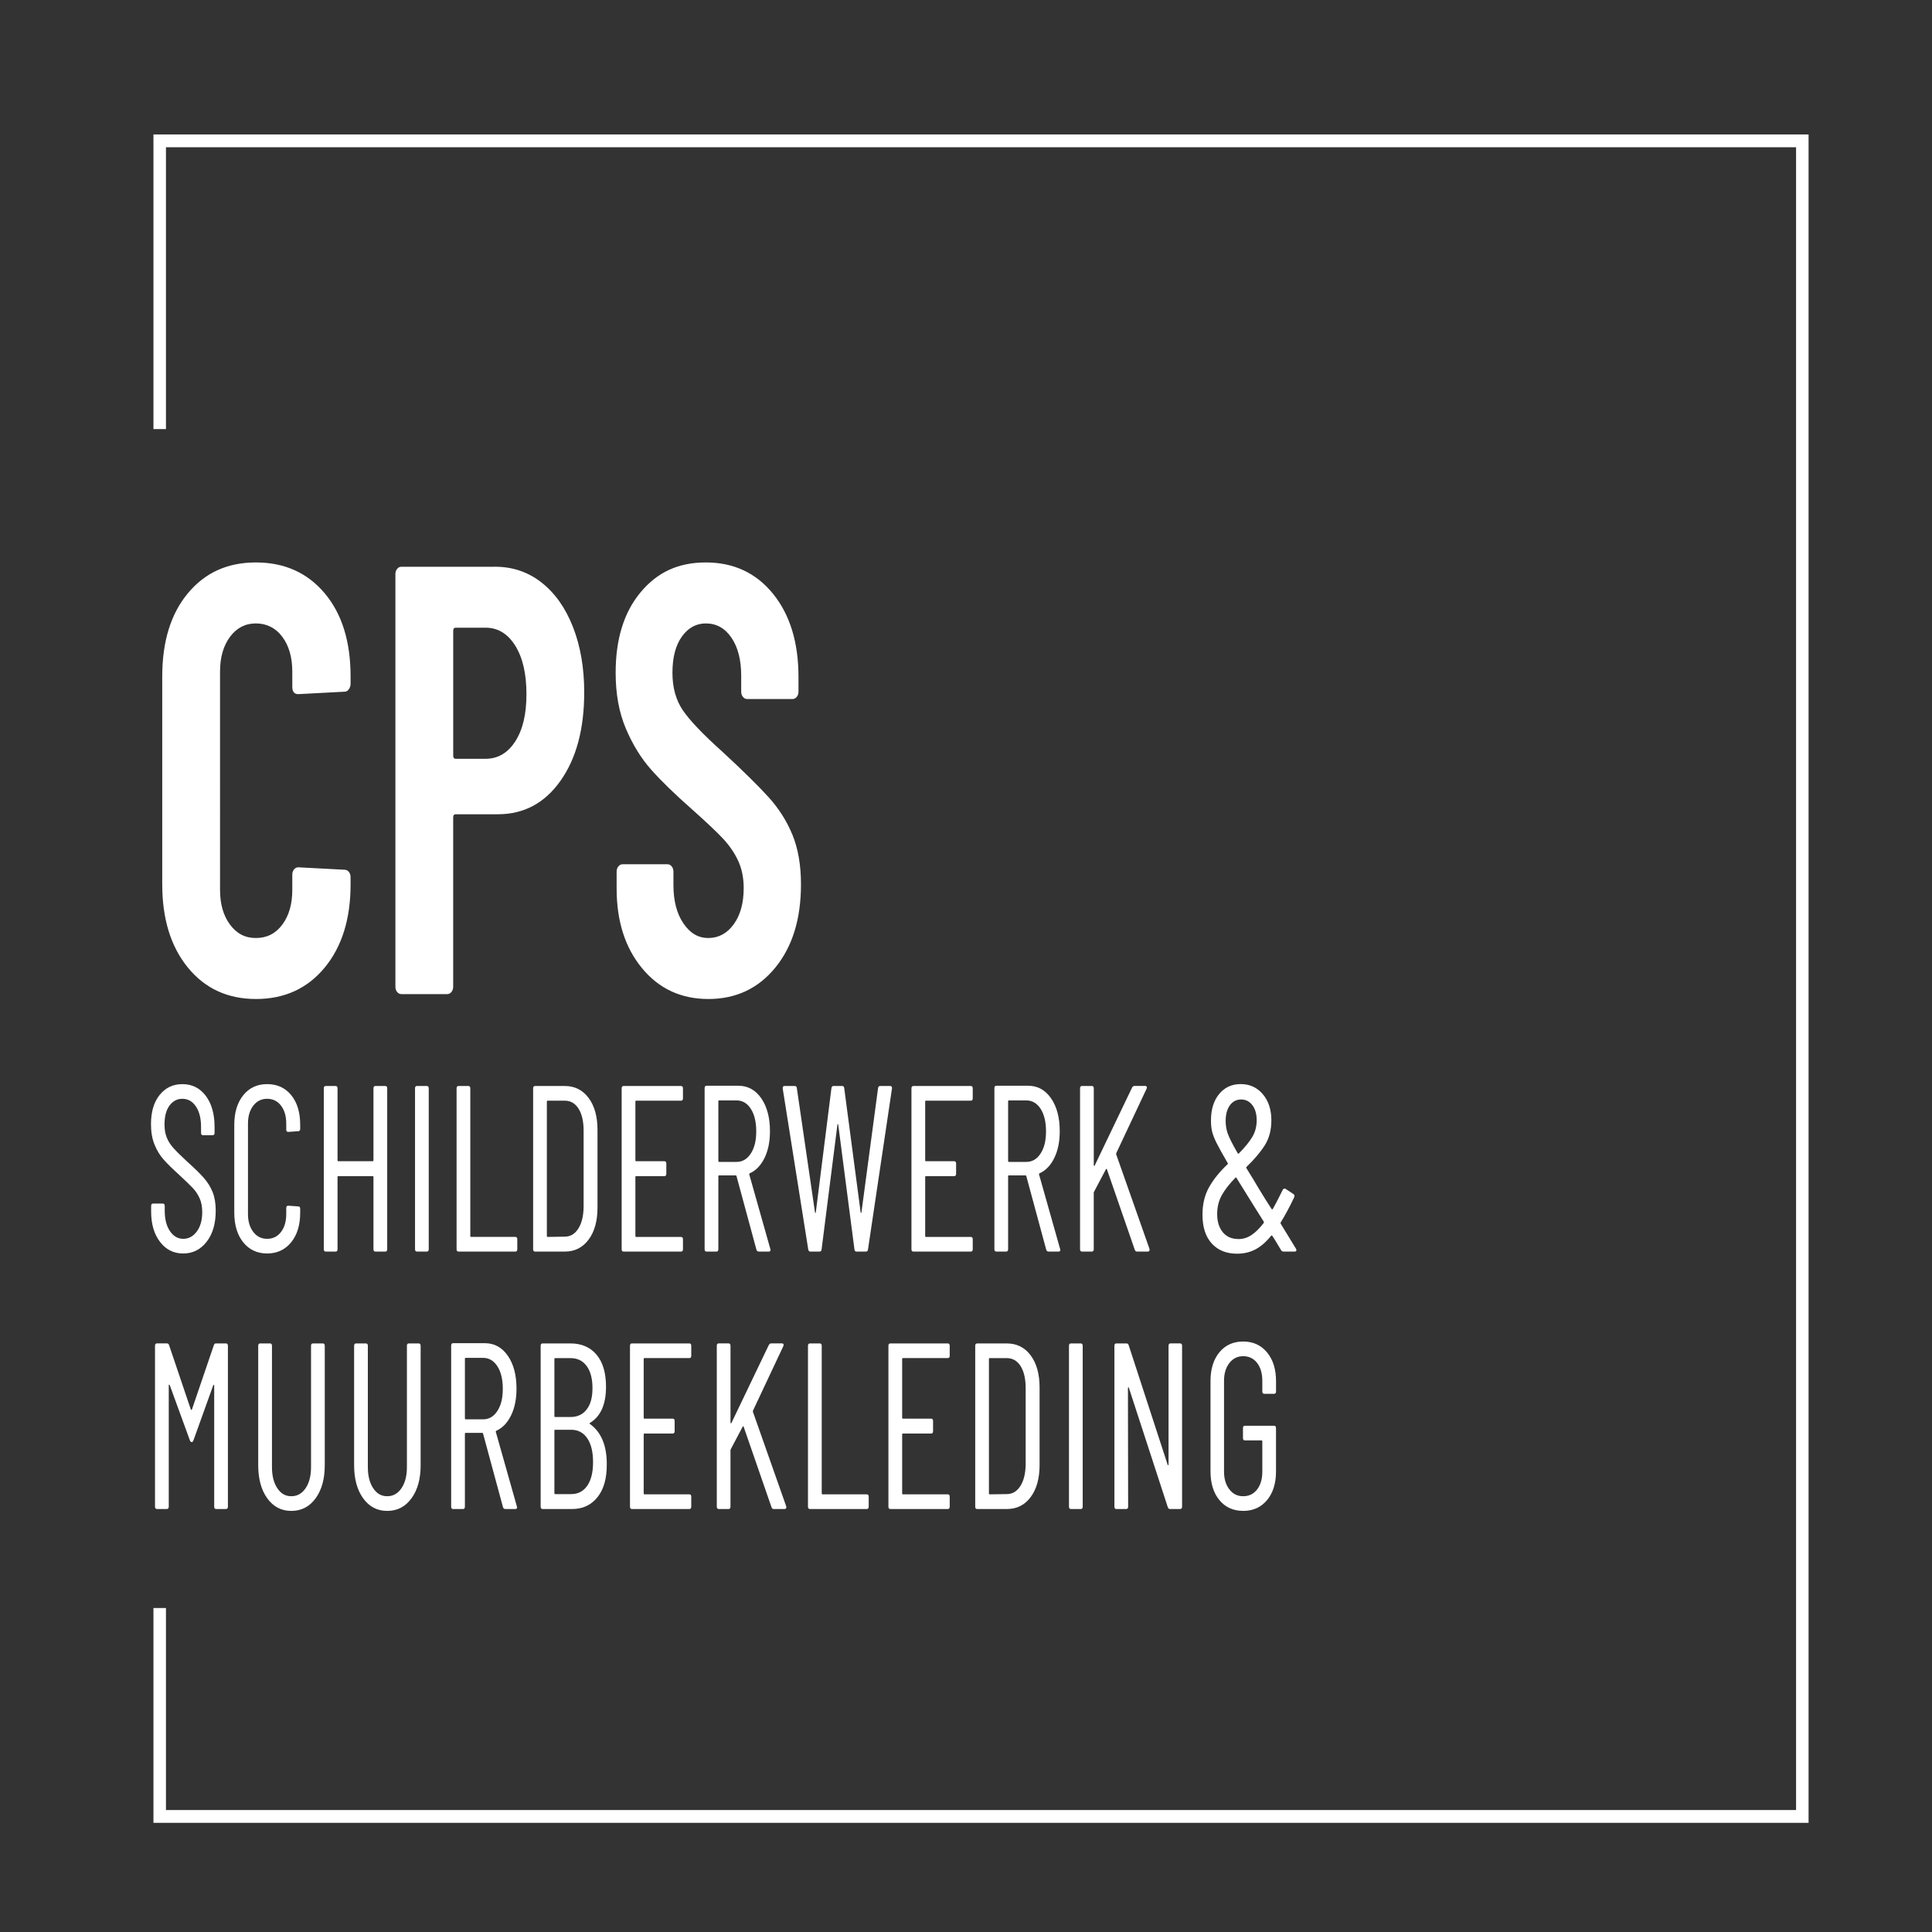
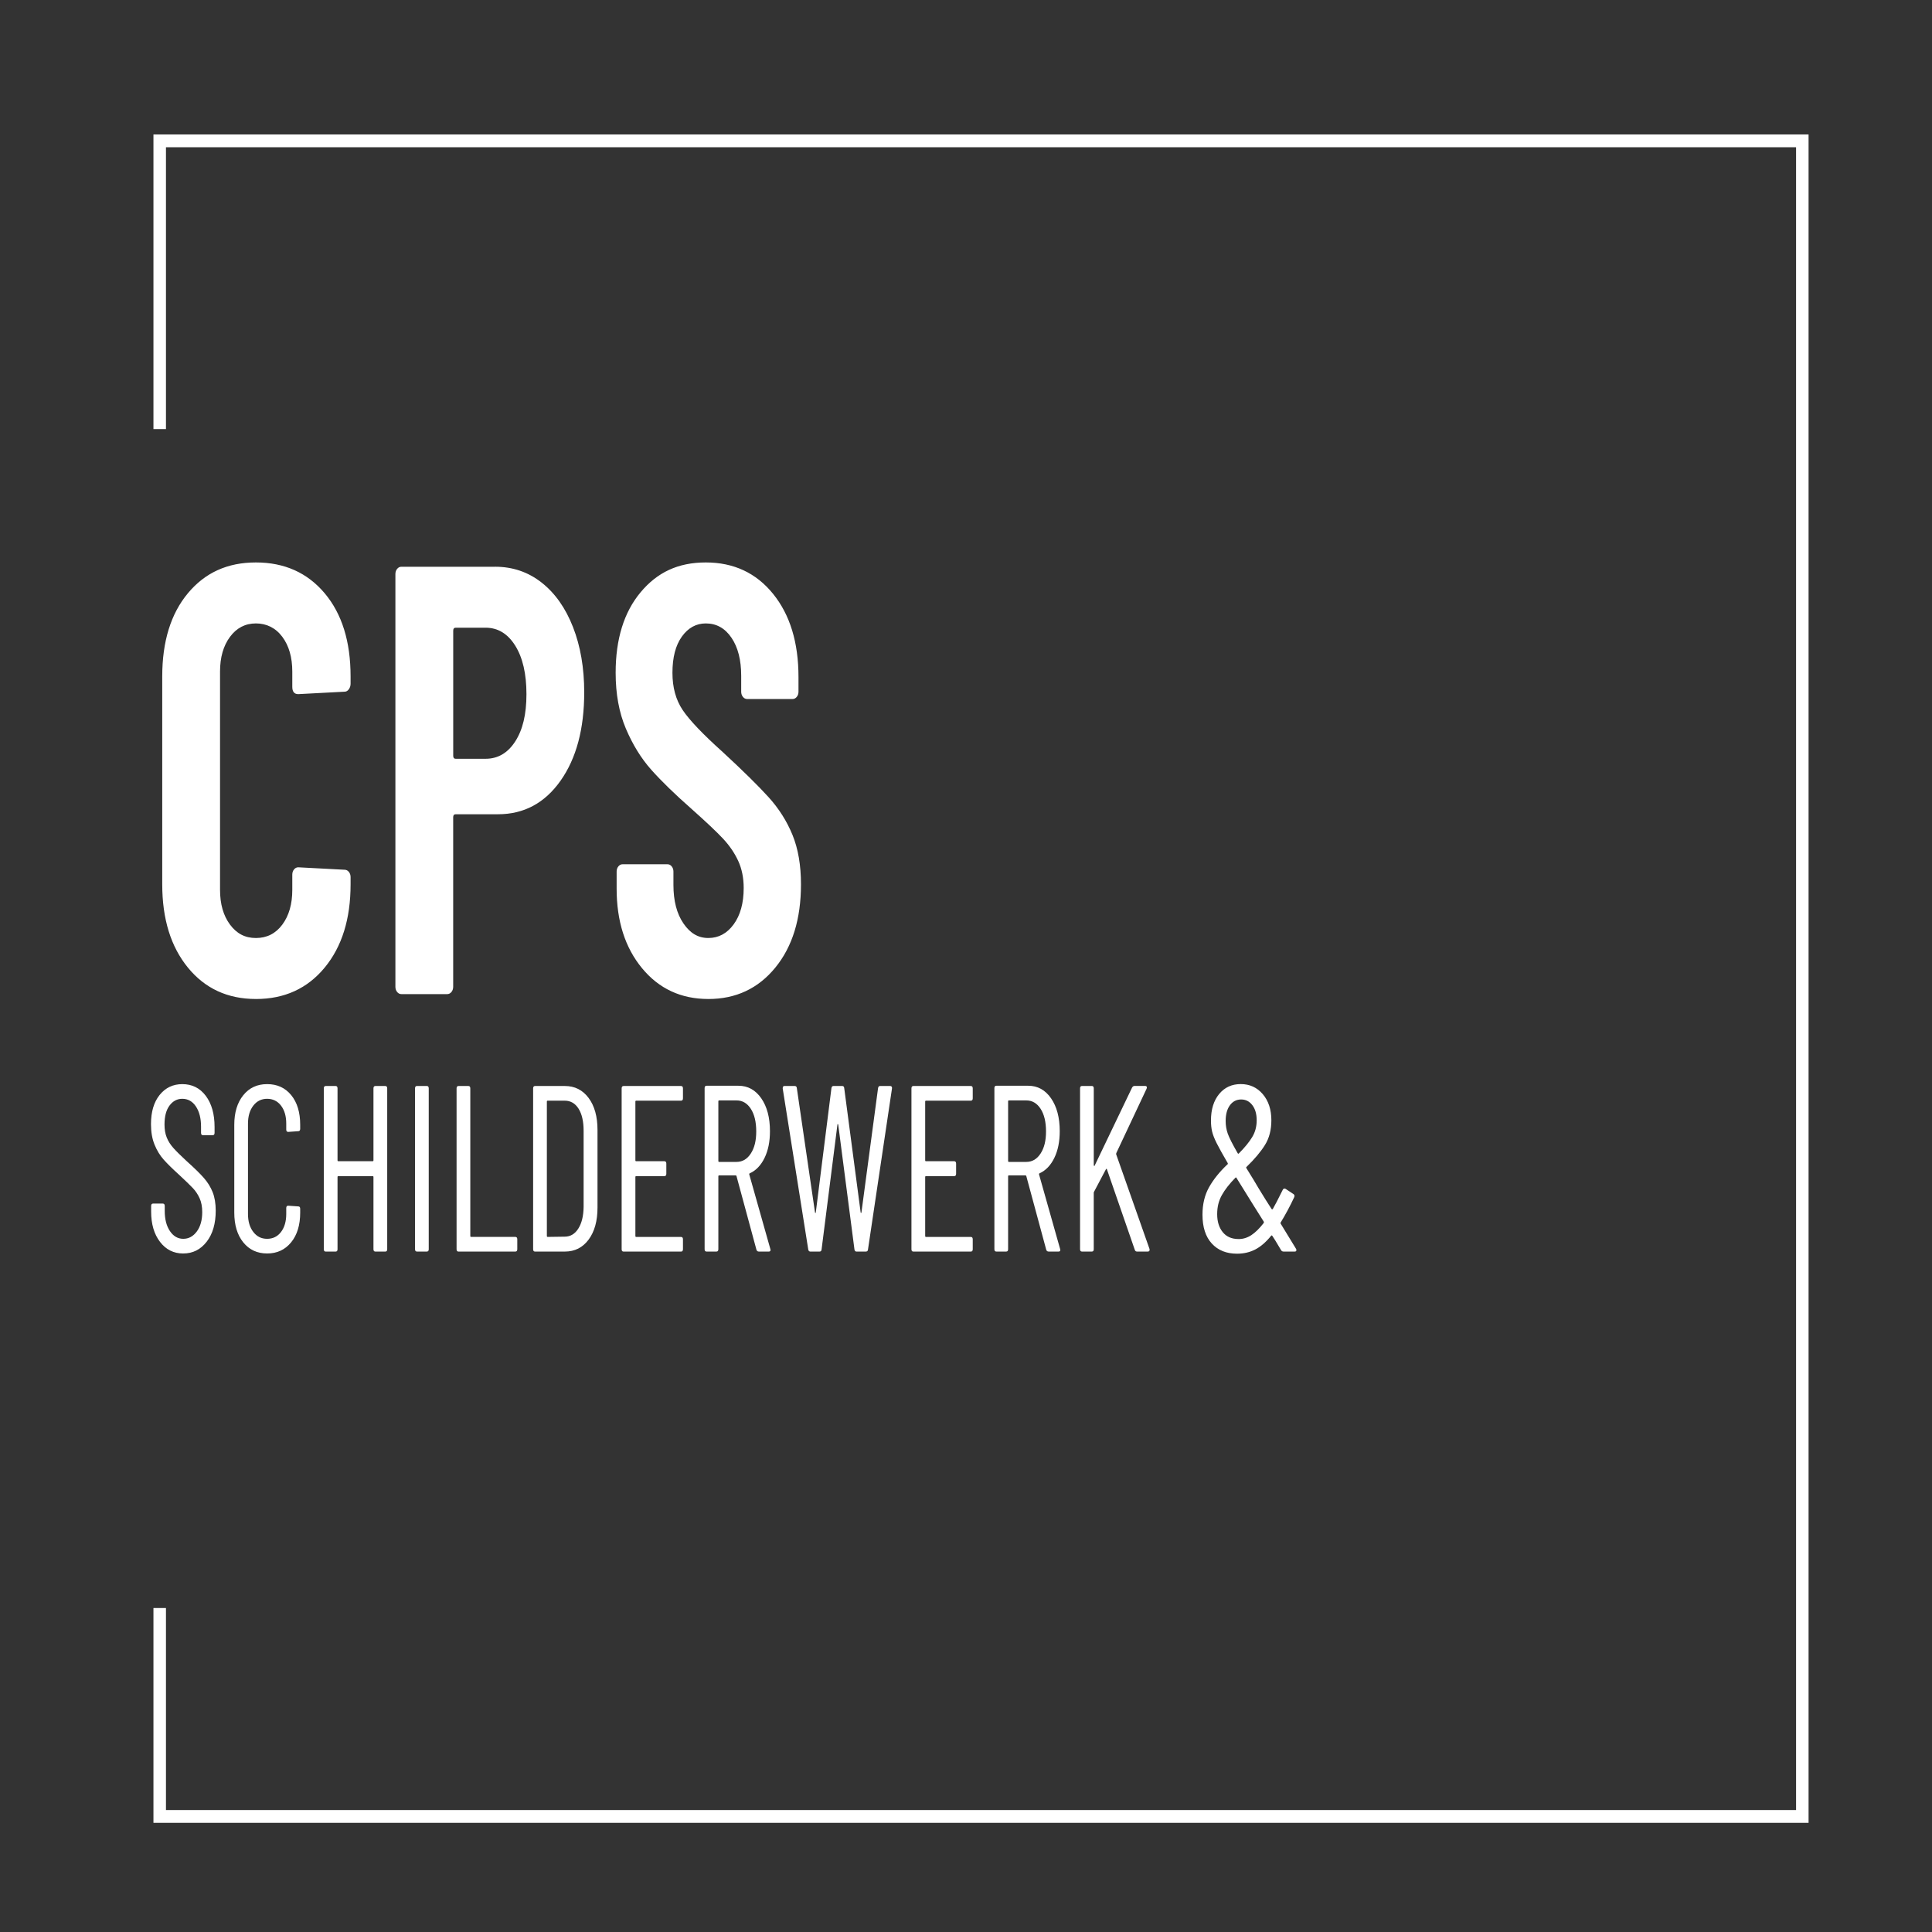
<svg xmlns="http://www.w3.org/2000/svg" id="Laag_1" data-name="Laag 1" version="1.1" width="900" style="background-color: #685b76;" height="900">
  <rect width="100%" height="100%" fill="#333333" stroke="none" />
  <defs id="defs1">
    <style id="style1">
      .cls-1 {
        fill: #695c77;
        stroke-width: 0px;
      }
    </style>
  </defs>
  <polygon class="cls-1" points="8.26,6.91 905.86,6.91 905.86,904.47 8.26,904.47 8.26,795.42 1.37,795.42 1.37,911.37 912.74,911.37 912.74,0 1.37,0 1.37,159.04 8.26,159.04 " id="polygon1" style="fill:#ffffff;fill-opacity:1" transform="matrix(0.846,0,0,0.863,70.324,62.631)" />
-   <path class="cls-1" d="m 73.115,702.959 h 4.593 c 0.601,0 0.905,-0.371 0.905,-1.104 v -56.523 c 0,-0.224 0.059,-0.328 0.178,-0.328 0.118,0 0.211,0.069 0.271,0.216 l 9.364,25.67 c 0.178,0.587 0.482,0.88 0.905,0.88 0.364,0 0.626,-0.293 0.812,-0.88 l 9.187,-25.566 c 0.059,-0.147 0.152,-0.224 0.271,-0.224 0.118,0 0.178,0.112 0.178,0.328 v 56.42 c 0,0.733 0.296,1.104 0.897,1.104 h 4.593 c 0.601,0 0.897,-0.371 0.897,-1.104 v -74.93 c 0,-0.733 -0.305,-1.104 -0.897,-1.104 h -4.686 c -0.482,0 -0.812,0.293 -0.99,0.88 l -10.176,29.862 c -0.059,0.147 -0.152,0.224 -0.271,0.224 -0.118,0 -0.211,-0.069 -0.271,-0.224 L 78.791,626.691 c -0.178,-0.587 -0.508,-0.88 -0.99,-0.88 h -4.686 c -0.601,0 -0.905,0.371 -0.905,1.104 v 74.93 c 0,0.733 0.305,1.104 0.905,1.104 v 0 z m 62.589,0.88 c 4.686,0 8.451,-1.941 11.301,-5.84 2.851,-3.89 4.28,-9.04 4.28,-15.431 v -55.644 c 0,-0.733 -0.305,-1.104 -0.905,-1.104 h -4.593 c -0.601,0 -0.897,0.371 -0.897,1.104 v 56.523 c 0,4.037 -0.837,7.306 -2.521,9.807 -1.683,2.501 -3.9,3.743 -6.666,3.743 -2.766,0 -4.881,-1.251 -6.53,-3.743 -1.65,-2.501 -2.479,-5.762 -2.479,-9.807 v -56.523 c 0,-0.733 -0.305,-1.104 -0.905,-1.104 h -4.593 c -0.601,0 -0.905,0.371 -0.905,1.104 v 55.644 c 0,6.392 1.413,11.532 4.23,15.431 2.825,3.89 6.539,5.84 11.166,5.84 v 0 z m 44.664,0 c 4.686,0 8.451,-1.941 11.301,-5.84 2.851,-3.89 4.28,-9.04 4.28,-15.431 v -55.644 c 0,-0.733 -0.305,-1.104 -0.905,-1.104 h -4.593 c -0.601,0 -0.897,0.371 -0.897,1.104 v 56.523 c 0,4.037 -0.837,7.306 -2.521,9.807 -1.683,2.501 -3.908,3.743 -6.666,3.743 -2.758,0 -4.881,-1.251 -6.53,-3.743 -1.65,-2.501 -2.478,-5.762 -2.478,-9.807 v -56.523 c 0,-0.733 -0.305,-1.104 -0.897,-1.104 h -4.593 c -0.601,0 -0.905,0.371 -0.905,1.104 v 55.644 c 0,6.392 1.413,11.532 4.23,15.431 2.825,3.89 6.539,5.84 11.166,5.84 v 0 z m 55.018,-0.88 h 4.678 c 0.541,0 0.812,-0.259 0.812,-0.768 l -0.093,-0.44 -9.813,-34.709 c -0.059,-0.293 0.034,-0.474 0.271,-0.552 2.885,-1.32 5.16,-3.709 6.843,-7.159 1.683,-3.45 2.521,-7.608 2.521,-12.455 0,-6.314 -1.353,-11.42 -4.052,-15.319 -2.698,-3.89 -6.243,-5.84 -10.625,-5.84 h -14.863 c -0.601,0 -0.897,0.371 -0.897,1.104 v 75.042 c 0,0.733 0.305,1.104 0.897,1.104 h 4.593 c 0.601,0 0.905,-0.371 0.905,-1.104 v -33.942 c 0,-0.293 0.118,-0.44 0.355,-0.44 h 7.749 c 0.178,0 0.296,0.112 0.355,0.328 l 9.28,34.269 c 0.178,0.587 0.541,0.88 1.083,0.88 z m -18.458,-70.411 h 8.104 c 2.758,0 4.982,1.302 6.666,3.907 1.683,2.605 2.521,6.116 2.521,10.523 0,4.408 -0.837,7.694 -2.521,10.299 -1.683,2.605 -3.9,3.907 -6.666,3.907 h -8.104 c -0.237,0 -0.355,-0.147 -0.355,-0.44 v -27.766 c 0,-0.293 0.118,-0.44 0.355,-0.44 v 0 z m 65.736,49.476 c 0,-8.738 -2.639,-14.983 -7.926,-18.735 -0.059,-0.069 -0.093,-0.147 -0.093,-0.224 0,-0.078 0.059,-0.147 0.178,-0.216 4.982,-3.01 7.478,-8.634 7.478,-16.863 0,-6.461 -1.472,-11.438 -4.416,-14.931 -2.944,-3.485 -6.996,-5.236 -12.156,-5.236 h -12.968 c -0.601,0 -0.905,0.371 -0.905,1.104 v 74.93 c 0,0.733 0.305,1.104 0.905,1.104 h 13.78 c 4.923,0 8.857,-1.837 11.792,-5.512 2.944,-3.675 4.382,-8.815 4.323,-15.423 v 0 z M 258.623,632.66 h 7.114 c 3.24,0 5.761,1.233 7.562,3.692 1.802,2.458 2.698,5.891 2.698,10.299 0,4.408 -0.897,7.565 -2.698,9.919 -1.802,2.355 -4.323,3.528 -7.562,3.528 h -7.114 c -0.245,0 -0.364,-0.147 -0.364,-0.44 v -26.558 c 0,-0.293 0.118,-0.44 0.364,-0.44 z m 7.469,63.355 h -7.469 c -0.245,0 -0.364,-0.147 -0.364,-0.44 v -29.094 c 0,-0.293 0.118,-0.44 0.364,-0.44 h 7.469 c 3.181,0 5.676,1.32 7.478,3.968 1.802,2.648 2.698,6.357 2.698,11.127 0,4.77 -0.905,8.358 -2.698,10.963 -1.802,2.605 -4.289,3.907 -7.478,3.907 v 0 z m 55.923,-64.459 v -4.632 c 0,-0.733 -0.305,-1.104 -0.897,-1.104 h -26.748 c -0.601,0 -0.897,0.371 -0.897,1.104 v 74.93 c 0,0.733 0.296,1.104 0.897,1.104 h 26.748 c 0.601,0 0.897,-0.371 0.897,-1.104 v -4.632 c 0,-0.733 -0.305,-1.104 -0.897,-1.104 h -20.894 c -0.237,0 -0.364,-0.147 -0.364,-0.44 v -27.438 c 0,-0.293 0.118,-0.44 0.364,-0.44 h 13.145 c 0.601,0 0.905,-0.362 0.905,-1.104 v -4.735 c 0,-0.733 -0.305,-1.104 -0.905,-1.104 h -13.145 c -0.237,0 -0.364,-0.147 -0.364,-0.44 v -27.326 c 0,-0.293 0.118,-0.44 0.364,-0.44 h 20.894 c 0.601,0 0.897,-0.362 0.897,-1.104 v 0 z m 12.782,71.402 h 4.593 c 0.601,0 0.897,-0.371 0.897,-1.104 V 675.736 c 0,-0.293 0.025,-0.474 0.093,-0.552 l 5.583,-10.575 c 0.237,-0.293 0.389,-0.293 0.448,0 l 12.968,37.461 c 0.178,0.587 0.508,0.88 0.99,0.88 h 5.135 c 0.541,0 0.812,-0.293 0.812,-0.88 l -0.093,-0.44 -15.489,-43.965 c -0.059,-0.147 -0.034,-0.371 0.093,-0.664 l 14.051,-29.862 c 0.178,-0.362 0.211,-0.681 0.093,-0.94 -0.118,-0.259 -0.364,-0.388 -0.719,-0.388 h -5.042 c -0.423,0 -0.778,0.259 -1.083,0.768 l -17.383,36.253 c -0.059,0.216 -0.152,0.293 -0.271,0.216 -0.118,-0.069 -0.178,-0.216 -0.178,-0.44 v -35.701 c 0,-0.733 -0.305,-1.104 -0.897,-1.104 h -4.593 c -0.601,0 -0.897,0.371 -0.897,1.104 v 74.93 c 0,0.733 0.296,1.104 0.897,1.104 v 0 z m 42.507,0 h 26.477 c 0.601,0 0.897,-0.371 0.897,-1.104 v -4.632 c 0,-0.733 -0.305,-1.104 -0.897,-1.104 h -20.623 c -0.237,0 -0.364,-0.147 -0.364,-0.44 v -68.754 c 0,-0.733 -0.305,-1.104 -0.905,-1.104 h -4.593 c -0.601,0 -0.905,0.371 -0.905,1.104 v 74.93 c 0,0.733 0.305,1.104 0.905,1.104 v 0 z m 65.11,-71.402 v -4.632 c 0,-0.733 -0.305,-1.104 -0.905,-1.104 h -26.748 c -0.601,0 -0.897,0.371 -0.897,1.104 v 74.93 c 0,0.733 0.305,1.104 0.897,1.104 h 26.748 c 0.601,0 0.905,-0.371 0.905,-1.104 v -4.632 c 0,-0.733 -0.305,-1.104 -0.905,-1.104 h -20.894 c -0.237,0 -0.355,-0.147 -0.355,-0.44 v -27.438 c 0,-0.293 0.118,-0.44 0.355,-0.44 h 13.145 c 0.601,0 0.897,-0.362 0.897,-1.104 v -4.735 c 0,-0.733 -0.305,-1.104 -0.897,-1.104 h -13.145 c -0.237,0 -0.355,-0.147 -0.355,-0.44 v -27.326 c 0,-0.293 0.118,-0.44 0.355,-0.44 h 20.894 c 0.601,0 0.905,-0.362 0.905,-1.104 v 0 z m 12.782,71.402 h 13.864 c 4.619,0 8.315,-1.854 11.073,-5.563 2.758,-3.709 4.145,-8.686 4.145,-14.931 v -36.141 c 0,-6.245 -1.379,-11.222 -4.145,-14.931 -2.766,-3.709 -6.454,-5.563 -11.073,-5.563 h -13.864 c -0.601,0 -0.897,0.371 -0.897,1.104 v 74.93 c 0,0.733 0.296,1.104 0.897,1.104 v 0 z m 5.49,-7.271 v -62.587 c 0,-0.293 0.118,-0.44 0.355,-0.44 h 7.926 c 2.758,0 4.923,1.251 6.488,3.743 1.556,2.501 2.343,5.917 2.343,10.247 v 35.477 c -0.059,4.261 -0.888,7.642 -2.479,10.135 -1.59,2.501 -3.705,3.743 -6.353,3.743 l -7.926,0.112 c -0.237,0 -0.355,-0.147 -0.355,-0.44 v 0 z m 38.184,7.271 h 4.593 c 0.601,0 0.905,-0.371 0.905,-1.104 v -74.93 c 0,-0.733 -0.305,-1.104 -0.905,-1.104 h -4.593 c -0.601,0 -0.897,0.371 -0.897,1.104 v 74.93 c 0,0.733 0.296,1.104 0.897,1.104 z m 21.165,0 h 4.593 c 0.601,0 0.905,-0.371 0.905,-1.104 l -0.093,-55.204 c 0,-0.224 0.059,-0.345 0.178,-0.388 0.118,-0.035 0.211,0.052 0.271,0.276 l 18.102,55.531 c 0.178,0.587 0.508,0.88 0.99,0.88 h 4.771 c 0.601,0 0.905,-0.371 0.905,-1.104 v -74.93 c 0,-0.733 -0.305,-1.104 -0.905,-1.104 h -4.5 c -0.601,0 -0.897,0.371 -0.897,1.104 v 55.316 c 0,0.216 -0.059,0.328 -0.178,0.328 -0.118,0 -0.211,-0.112 -0.271,-0.328 l -18.102,-55.531 c -0.178,-0.587 -0.508,-0.88 -0.99,-0.88 h -4.771 c -0.601,0 -0.905,0.371 -0.905,1.104 v 74.93 c 0,0.733 0.296,1.104 0.905,1.104 v 0 z m 59.07,0.88 c 4.619,0 8.332,-1.673 11.124,-5.011 2.791,-3.347 4.187,-7.806 4.187,-13.387 v -20.167 c 0,-0.733 -0.296,-1.104 -0.897,-1.104 h -13.594 c -0.601,0 -0.897,0.371 -0.897,1.104 v 4.623 c 0,0.733 0.296,1.104 0.897,1.104 h 7.749 c 0.237,0 0.364,0.147 0.364,0.44 v 14.103 c 0,3.45 -0.812,6.228 -2.428,8.315 -1.624,2.096 -3.781,3.14 -6.488,3.14 -2.707,0 -4.788,-1.061 -6.437,-3.2 -1.65,-2.131 -2.479,-4.882 -2.479,-8.263 v -42.308 c 0,-3.381 0.829,-6.133 2.479,-8.263 1.65,-2.131 3.798,-3.2 6.437,-3.2 2.639,0 4.864,1.044 6.488,3.14 1.624,2.096 2.428,4.865 2.428,8.324 v 4.96 c 0,0.733 0.296,1.104 0.905,1.104 h 4.593 c 0.601,0 0.897,-0.371 0.897,-1.104 v -4.735 c 0,-5.581 -1.396,-10.066 -4.187,-13.447 -2.792,-3.381 -6.497,-5.072 -11.124,-5.072 -4.627,0 -8.315,1.673 -11.073,5.011 -2.758,3.347 -4.145,7.806 -4.145,13.387 v 42.093 c 0,5.581 1.379,10.049 4.145,13.387 2.758,3.347 6.454,5.011 11.073,5.011 v 0 z" id="path1" style="fill:#ffffff;fill-opacity:1" />
  <path class="cls-1" d="m 85.364,583.917 c 4.441,0 8.07,-1.82 10.895,-5.451 2.825,-3.631 4.23,-8.462 4.23,-14.491 0,-3.381 -0.482,-6.262 -1.438,-8.651 -0.964,-2.389 -2.326,-4.589 -4.094,-6.607 -1.768,-2.018 -4.458,-4.649 -8.062,-7.875 -2.698,-2.493 -4.746,-4.52 -6.124,-6.064 -1.379,-1.544 -2.419,-3.174 -3.104,-4.908 -0.694,-1.725 -1.032,-3.726 -1.032,-6.003 0,-3.821 0.778,-6.78 2.343,-8.867 1.556,-2.096 3.544,-3.14 5.947,-3.14 2.639,0 4.754,1.199 6.344,3.58 1.59,2.389 2.385,5.529 2.385,9.419 v 2.864 c 0,0.733 0.296,1.104 0.897,1.104 h 4.5 c 0.601,0 0.905,-0.371 0.905,-1.104 v -2.752 c 0,-6.021 -1.37,-10.851 -4.094,-14.491 -2.732,-3.64 -6.378,-5.451 -10.938,-5.451 -4.323,0 -7.833,1.673 -10.54,5.011 -2.698,3.347 -4.052,7.875 -4.052,13.611 0,3.675 0.55,6.866 1.666,9.583 1.108,2.717 2.538,5.055 4.28,6.995 1.743,1.949 4.111,4.278 7.114,6.995 3.003,2.795 5.152,4.865 6.437,6.228 1.294,1.363 2.343,2.941 3.155,4.735 0.812,1.803 1.218,3.95 1.218,6.443 0,3.744 -0.837,6.762 -2.521,9.04 -1.683,2.277 -3.781,3.416 -6.302,3.416 -2.521,0 -4.593,-1.19 -6.209,-3.58 -1.624,-2.389 -2.436,-5.529 -2.436,-9.419 v -2.312 c 0,-0.733 -0.305,-1.104 -0.897,-1.104 H 71.313 c -0.601,0 -0.905,0.371 -0.905,1.104 v 2.648 c 0,5.805 1.379,10.506 4.145,14.103 2.758,3.597 6.361,5.4 10.802,5.4 v 0 z m 39.081,0 c 4.619,0 8.341,-1.725 11.166,-5.175 2.825,-3.45 4.23,-8.082 4.23,-13.887 v -1.76 c 0,-0.733 -0.305,-1.104 -0.905,-1.104 l -4.686,-0.328 c -0.601,0 -0.905,0.371 -0.905,1.104 v 2.752 c 0,3.45 -0.812,6.245 -2.428,8.375 -1.624,2.131 -3.781,3.191 -6.48,3.191 -2.698,0 -4.788,-1.061 -6.437,-3.191 -1.65,-2.131 -2.479,-4.917 -2.479,-8.375 v -42.093 c 0,-3.45 0.829,-6.245 2.479,-8.375 1.65,-2.131 3.798,-3.191 6.437,-3.191 2.639,0 4.864,1.061 6.48,3.191 1.624,2.131 2.428,4.925 2.428,8.375 v 2.752 c 0,0.733 0.296,1.104 0.905,1.104 l 4.686,-0.328 c 0.601,0 0.905,-0.371 0.905,-1.104 v -1.872 c 0,-5.805 -1.396,-10.411 -4.187,-13.827 -2.791,-3.416 -6.53,-5.124 -11.208,-5.124 -4.678,0 -8.332,1.725 -11.124,5.175 -2.791,3.459 -4.187,8.048 -4.187,13.775 v 40.877 c 0,5.805 1.396,10.428 4.187,13.887 2.792,3.45 6.497,5.175 11.124,5.175 z m 49.528,-76.914 v 33.493 c 0,0.293 -0.118,0.44 -0.355,0.44 h -16.03 c -0.237,0 -0.355,-0.147 -0.355,-0.44 v -33.493 c 0,-0.733 -0.305,-1.104 -0.897,-1.104 h -4.593 c -0.601,0 -0.905,0.371 -0.905,1.104 v 74.93 c 0,0.733 0.296,1.104 0.905,1.104 h 4.593 c 0.601,0 0.897,-0.362 0.897,-1.104 v -33.605 c 0,-0.293 0.118,-0.44 0.355,-0.44 h 16.03 c 0.237,0 0.355,0.147 0.355,0.44 v 33.605 c 0,0.733 0.305,1.104 0.905,1.104 h 4.593 c 0.601,0 0.905,-0.362 0.905,-1.104 v -74.93 c 0,-0.733 -0.305,-1.104 -0.905,-1.104 h -4.593 c -0.601,0 -0.905,0.371 -0.905,1.104 z m 20.26,76.026 h 4.593 c 0.601,0 0.897,-0.362 0.897,-1.104 v -74.93 c 0,-0.733 -0.305,-1.104 -0.897,-1.104 h -4.593 c -0.601,0 -0.897,0.371 -0.897,1.104 v 74.93 c 0,0.733 0.296,1.104 0.897,1.104 z m 19.363,0 h 26.477 c 0.601,0 0.897,-0.362 0.897,-1.104 v -4.623 c 0,-0.733 -0.305,-1.104 -0.897,-1.104 h -20.623 c -0.237,0 -0.364,-0.147 -0.364,-0.44 v -68.754 c 0,-0.733 -0.296,-1.104 -0.897,-1.104 h -4.593 c -0.601,0 -0.905,0.371 -0.905,1.104 v 74.93 c 0,0.733 0.296,1.104 0.905,1.104 v 0 z m 35.663,0 h 13.864 c 4.619,0 8.315,-1.854 11.073,-5.563 2.758,-3.709 4.145,-8.686 4.145,-14.931 v -36.141 c 0,-6.245 -1.379,-11.222 -4.145,-14.931 -2.766,-3.709 -6.454,-5.563 -11.073,-5.563 H 249.259 c -0.601,0 -0.905,0.371 -0.905,1.104 v 74.93 c 0,0.733 0.296,1.104 0.905,1.104 v 0 z m 5.49,-7.271 v -62.587 c 0,-0.293 0.118,-0.44 0.364,-0.44 h 7.926 c 2.758,0 4.923,1.251 6.488,3.743 1.556,2.501 2.343,5.917 2.343,10.247 v 35.486 c -0.059,4.261 -0.888,7.642 -2.479,10.135 -1.59,2.501 -3.705,3.744 -6.353,3.744 l -7.926,0.112 c -0.237,0 -0.364,-0.147 -0.364,-0.44 z m 63.401,-64.131 v -4.623 c 0,-0.733 -0.305,-1.104 -0.905,-1.104 h -26.748 c -0.601,0 -0.905,0.371 -0.905,1.104 v 74.93 c 0,0.733 0.296,1.104 0.905,1.104 h 26.748 c 0.601,0 0.905,-0.362 0.905,-1.104 v -4.623 c 0,-0.733 -0.305,-1.104 -0.905,-1.104 H 296.35 c -0.237,0 -0.364,-0.147 -0.364,-0.44 v -27.438 c 0,-0.293 0.118,-0.44 0.364,-0.44 h 13.145 c 0.601,0 0.905,-0.362 0.905,-1.104 v -4.735 c 0,-0.733 -0.305,-1.104 -0.905,-1.104 H 296.35 c -0.237,0 -0.364,-0.147 -0.364,-0.44 v -27.326 c 0,-0.293 0.118,-0.44 0.364,-0.44 h 20.894 c 0.601,0 0.905,-0.371 0.905,-1.104 v 0 z m 35.3,71.402 h 4.686 c 0.541,0 0.812,-0.259 0.812,-0.768 l -0.093,-0.44 -9.813,-34.709 c -0.059,-0.293 0.025,-0.474 0.271,-0.552 2.885,-1.32 5.16,-3.709 6.843,-7.159 1.683,-3.45 2.521,-7.599 2.521,-12.455 0,-6.314 -1.353,-11.42 -4.052,-15.319 -2.698,-3.89 -6.243,-5.84 -10.625,-5.84 h -14.863 c -0.601,0 -0.897,0.371 -0.897,1.104 v 75.034 c 0,0.733 0.296,1.104 0.897,1.104 h 4.593 c 0.601,0 0.905,-0.362 0.905,-1.104 v -33.942 c 0,-0.293 0.118,-0.44 0.355,-0.44 h 7.749 c 0.178,0 0.296,0.112 0.355,0.328 l 9.28,34.269 c 0.178,0.587 0.541,0.88 1.083,0.88 v 0 z M 334.991,512.618 h 8.104 c 2.758,0 4.982,1.302 6.666,3.907 1.683,2.605 2.521,6.116 2.521,10.523 0,4.408 -0.837,7.694 -2.521,10.299 -1.683,2.605 -3.9,3.916 -6.666,3.916 h -8.104 c -0.237,0 -0.355,-0.147 -0.355,-0.44 V 513.058 c 0,-0.293 0.118,-0.44 0.355,-0.44 z m 42.507,70.411 h 4.323 c 0.541,0 0.837,-0.328 0.905,-0.992 l 7.385,-58.179 c 0,-0.147 0.042,-0.224 0.135,-0.224 0.093,0 0.161,0.078 0.228,0.224 l 7.562,58.179 c 0.118,0.664 0.423,0.992 0.905,0.992 h 4.416 c 0.601,0 0.931,-0.328 0.99,-0.992 l 11.166,-74.93 c 0.059,-0.371 0.017,-0.664 -0.135,-0.88 -0.152,-0.224 -0.372,-0.328 -0.677,-0.328 h -4.771 c -0.482,0 -0.778,0.328 -0.897,0.992 l -7.749,57.955 c -0.059,0.147 -0.118,0.216 -0.178,0.216 -0.059,0 -0.118,-0.069 -0.178,-0.216 l -7.655,-57.955 c -0.059,-0.664 -0.364,-0.992 -0.905,-0.992 h -4.145 c -0.482,0 -0.778,0.328 -0.905,0.992 l -7.292,57.955 c -0.059,0.147 -0.118,0.216 -0.178,0.216 -0.059,0 -0.118,-0.069 -0.178,-0.216 l -8.468,-57.955 c -0.059,-0.664 -0.389,-0.992 -0.99,-0.992 h -4.771 c -0.541,0 -0.812,0.328 -0.812,0.992 v 0.224 l 11.885,74.93 c 0.118,0.664 0.448,0.992 0.99,0.992 v 0 z m 75.641,-71.402 v -4.623 c 0,-0.733 -0.305,-1.104 -0.897,-1.104 h -26.748 c -0.601,0 -0.905,0.371 -0.905,1.104 v 74.93 c 0,0.733 0.296,1.104 0.905,1.104 h 26.748 c 0.601,0 0.897,-0.362 0.897,-1.104 v -4.623 c 0,-0.733 -0.305,-1.104 -0.897,-1.104 H 431.349 c -0.237,0 -0.364,-0.147 -0.364,-0.44 v -27.438 c 0,-0.293 0.118,-0.44 0.364,-0.44 h 13.145 c 0.601,0 0.897,-0.362 0.897,-1.104 v -4.735 c 0,-0.733 -0.305,-1.104 -0.897,-1.104 H 431.349 c -0.237,0 -0.364,-0.147 -0.364,-0.44 v -27.326 c 0,-0.293 0.118,-0.44 0.364,-0.44 h 20.894 c 0.601,0 0.897,-0.371 0.897,-1.104 v 0 z m 35.3,71.402 h 4.686 c 0.541,0 0.812,-0.259 0.812,-0.768 l -0.093,-0.44 -9.813,-34.709 c -0.059,-0.293 0.025,-0.474 0.271,-0.552 2.885,-1.32 5.16,-3.709 6.843,-7.159 1.683,-3.45 2.521,-7.599 2.521,-12.455 0,-6.314 -1.353,-11.42 -4.052,-15.319 -2.698,-3.89 -6.243,-5.84 -10.625,-5.84 h -14.863 c -0.601,0 -0.897,0.371 -0.897,1.104 v 75.034 c 0,0.733 0.296,1.104 0.897,1.104 h 4.593 c 0.601,0 0.897,-0.362 0.897,-1.104 v -33.942 c 0,-0.293 0.118,-0.44 0.364,-0.44 h 7.749 c 0.178,0 0.296,0.112 0.364,0.328 l 9.271,34.269 c 0.178,0.587 0.541,0.88 1.083,0.88 v 0 z M 469.981,512.618 h 8.104 c 2.758,0 4.982,1.302 6.666,3.907 1.683,2.605 2.521,6.116 2.521,10.523 0,4.408 -0.837,7.694 -2.521,10.299 -1.683,2.605 -3.908,3.916 -6.666,3.916 h -8.104 c -0.237,0 -0.364,-0.147 -0.364,-0.44 V 513.058 c 0,-0.293 0.118,-0.44 0.364,-0.44 z m 34.039,70.411 h 4.593 c 0.601,0 0.897,-0.362 0.897,-1.104 v -26.118 c 0,-0.293 0.025,-0.474 0.093,-0.552 l 5.583,-10.575 c 0.237,-0.293 0.389,-0.293 0.448,0 l 12.968,37.461 c 0.178,0.587 0.508,0.88 0.99,0.88 h 5.135 c 0.541,0 0.812,-0.293 0.812,-0.88 l -0.093,-0.44 -15.489,-43.965 c -0.059,-0.147 -0.034,-0.362 0.093,-0.664 l 14.051,-29.862 c 0.178,-0.362 0.211,-0.681 0.093,-0.94 -0.118,-0.259 -0.364,-0.388 -0.719,-0.388 h -5.042 c -0.423,0 -0.778,0.259 -1.083,0.776 l -17.383,36.253 c -0.059,0.224 -0.152,0.293 -0.271,0.224 -0.118,-0.069 -0.178,-0.224 -0.178,-0.44 v -35.701 c 0,-0.733 -0.305,-1.104 -0.897,-1.104 h -4.593 c -0.601,0 -0.897,0.371 -0.897,1.104 v 74.93 c 0,0.733 0.296,1.104 0.897,1.104 v 0 z m 99.699,-1.32 -7.131,-11.679 c -0.127,-0.147 -0.127,-0.328 0,-0.552 2.25,-3.674 4.34,-7.565 6.26,-11.679 0.321,-0.664 0.228,-1.173 -0.288,-1.544 l -3.663,-2.424 c -0.254,-0.147 -0.516,-0.181 -0.77,-0.112 -0.254,0.078 -0.448,0.259 -0.575,0.552 -2.182,4.408 -3.722,7.383 -4.627,8.927 -0.195,0.224 -0.389,0.224 -0.575,0 -1.734,-2.648 -3.756,-5.874 -6.074,-9.695 -1.218,-2.131 -3.113,-5.253 -5.684,-9.367 -0.127,-0.293 -0.093,-0.474 0.093,-0.552 3.722,-3.597 6.581,-6.995 8.578,-10.195 1.988,-3.191 2.986,-7.03 2.986,-11.515 0,-4.994 -1.337,-9.057 -4.001,-12.179 -2.665,-3.122 -6.091,-4.684 -10.261,-4.684 -4.17,0 -7.529,1.544 -10.066,4.632 -2.538,3.088 -3.807,7.202 -3.807,12.343 0,1.915 0.178,3.623 0.533,5.124 0.355,1.509 1.074,3.347 2.166,5.512 1.091,2.165 2.792,5.236 5.109,9.203 0.127,0.293 0.093,0.483 -0.093,0.552 -3.663,3.45 -6.522,6.995 -8.578,10.635 -2.056,3.64 -3.088,7.918 -3.088,12.835 0,5.805 1.446,10.282 4.34,13.439 2.893,3.157 6.81,4.735 11.758,4.735 3.147,0 5.989,-0.664 8.527,-1.984 2.538,-1.32 4.991,-3.45 7.368,-6.392 0.195,-0.224 0.389,-0.181 0.575,0.112 0.575,0.811 1.929,3.01 4.043,6.607 0.254,0.44 0.643,0.664 1.159,0.664 h 5.202 c 0.516,0 0.77,-0.224 0.77,-0.664 0,-0.293 -0.068,-0.509 -0.195,-0.664 v 0 z m -25.53,-69.531 c 2.123,0 3.857,0.88 5.202,2.648 1.345,1.76 2.022,4.114 2.022,7.056 0,2.941 -0.711,5.564 -2.123,7.875 -1.413,2.312 -3.468,4.83 -6.167,7.547 -0.195,0.224 -0.389,0.181 -0.575,-0.112 -2.445,-4.261 -3.984,-7.306 -4.627,-9.143 -0.643,-1.837 -0.964,-3.787 -0.964,-5.84 0,-3.088 0.66,-5.529 1.979,-7.332 1.32,-1.803 3.071,-2.7 5.253,-2.7 z m -1.252,65.011 c -3.147,0 -5.591,-1.061 -7.326,-3.191 -1.734,-2.131 -2.605,-4.925 -2.605,-8.375 0,-3.45 0.719,-6.262 2.166,-8.867 1.447,-2.605 3.553,-5.305 6.31,-8.099 0.195,-0.224 0.355,-0.224 0.482,0 l 8.002,12.895 4.72,7.496 c 0.127,0.224 0.127,0.44 0,0.664 -1.996,2.57 -3.917,4.459 -5.778,5.676 -1.861,1.216 -3.857,1.82 -5.972,1.82 v 0 z" id="path2" style="fill:#ffffff;fill-opacity:1" />
  <path class="cls-1" d="m 119.209,465.376 c 13.306,0 23.982,-4.873 32.035,-14.629 8.045,-9.747 12.071,-22.668 12.071,-38.772 v -3.407 c 0,-0.949 -0.271,-1.751 -0.812,-2.415 -0.541,-0.664 -1.201,-0.992 -1.971,-0.992 l -21.588,-1.139 c -0.778,0 -1.43,0.336 -1.971,0.992 -0.541,0.664 -0.812,1.466 -0.812,2.415 v 7.099 c 0,6.633 -1.548,12.024 -4.644,16.19 -3.096,4.166 -7.199,6.245 -12.3,6.245 -5.101,0 -8.975,-2.079 -12.071,-6.245 -3.096,-4.166 -4.644,-9.557 -4.644,-16.19 V 312.85 c 0,-6.624 1.548,-12.024 4.644,-16.19 3.096,-4.166 7.114,-6.245 12.071,-6.245 4.957,0 9.203,2.087 12.3,6.245 3.096,4.166 4.644,9.566 4.644,16.19 v 7.099 c 0,2.269 0.93,3.407 2.783,3.407 l 21.588,-1.139 c 0.77,0 1.43,-0.38 1.971,-1.139 0.541,-0.759 0.812,-1.604 0.812,-2.553 v -3.407 c 0,-16.285 -4.027,-29.206 -12.071,-38.763 -8.045,-9.557 -18.728,-14.344 -32.035,-14.344 -13.306,0 -23.719,4.787 -31.679,14.344 -7.968,9.566 -11.953,22.487 -11.953,38.763 v 96.848 c 0,16.095 3.984,29.016 11.953,38.772 7.968,9.756 18.525,14.629 31.679,14.629 v 0 z m 111.406,-201.364 h -43.64 c -0.778,0 -1.43,0.336 -1.971,0.992 -0.541,0.664 -0.812,1.466 -0.812,2.415 v 192.273 c 0,0.949 0.271,1.751 0.812,2.415 0.541,0.664 1.201,0.992 1.971,0.992 h 21.351 c 0.77,0 1.43,-0.328 1.971,-0.992 0.541,-0.664 0.812,-1.466 0.812,-2.415 v -78.958 c 0,-0.949 0.381,-1.423 1.159,-1.423 h 19.727 c 12.071,0 21.782,-5.21 29.133,-15.621 7.351,-10.411 11.022,-24.143 11.022,-41.178 0,-11.36 -1.743,-21.486 -5.219,-30.388 -3.485,-8.902 -8.358,-15.811 -14.626,-20.736 -6.268,-4.925 -13.501,-7.383 -21.706,-7.383 v 0 z m -4.407,89.464 h -13.924 c -0.778,0 -1.159,-0.474 -1.159,-1.423 v -58.223 c 0,-0.949 0.381,-1.423 1.159,-1.423 h 13.924 c 5.727,0 10.329,2.795 13.814,8.375 3.485,5.589 5.219,13.111 5.219,22.582 0,9.471 -1.743,16.613 -5.219,22.012 -3.485,5.4 -8.087,8.091 -13.814,8.091 v 0 z m 103.751,111.9 c 12.841,0 23.246,-4.873 31.214,-14.629 7.968,-9.747 11.953,-22.668 11.953,-38.772 0,-8.893 -1.32,-16.57 -3.942,-23.004 -2.631,-6.435 -6.344,-12.309 -11.141,-17.605 -4.796,-5.296 -11.919,-12.309 -21.351,-21.021 -9.288,-8.332 -15.514,-14.862 -18.686,-19.597 -3.172,-4.727 -4.754,-10.506 -4.754,-17.329 0,-7.194 1.472,-12.826 4.407,-16.897 2.935,-4.071 6.649,-6.107 11.141,-6.107 4.949,0 8.933,2.225 11.953,6.676 3.02,4.451 4.526,10.368 4.526,17.751 v 7.384 c 0,0.949 0.271,1.751 0.812,2.415 0.541,0.664 1.201,0.992 1.971,0.992 H 369.183 c 0.77,0 1.43,-0.328 1.971,-0.992 0.541,-0.664 0.812,-1.466 0.812,-2.415 v -6.814 c 0,-16.095 -3.942,-29.016 -11.834,-38.772 -7.892,-9.747 -18.339,-14.629 -31.332,-14.629 -12.993,0 -22.67,4.641 -30.402,13.913 -7.74,9.281 -11.606,21.78 -11.606,37.487 0,9.85 1.582,18.51 4.754,25.989 3.172,7.478 7.114,13.87 11.834,19.175 4.72,5.305 10.946,11.36 18.686,18.174 6.81,6.064 11.724,10.696 14.736,13.913 3.02,3.226 5.372,6.676 7.08,10.368 1.7,3.692 2.555,7.91 2.555,12.636 0,7.004 -1.548,12.636 -4.644,16.897 -3.096,4.261 -7.046,6.392 -11.834,6.392 -4.788,0 -8.51,-2.269 -11.606,-6.814 -3.096,-4.546 -4.644,-10.506 -4.644,-17.889 v -6.245 c 0,-0.94 -0.271,-1.751 -0.812,-2.415 -0.541,-0.664 -1.201,-0.992 -1.971,-0.992 h -20.894 c -0.778,0 -1.43,0.336 -1.971,0.992 -0.541,0.664 -0.812,1.466 -0.812,2.415 v 7.953 c 0,15.146 3.942,27.507 11.834,37.064 7.892,9.566 18.179,14.344 30.867,14.344 v 0 z" id="path3" style="fill:#ffffff;fill-opacity:1" />
</svg>